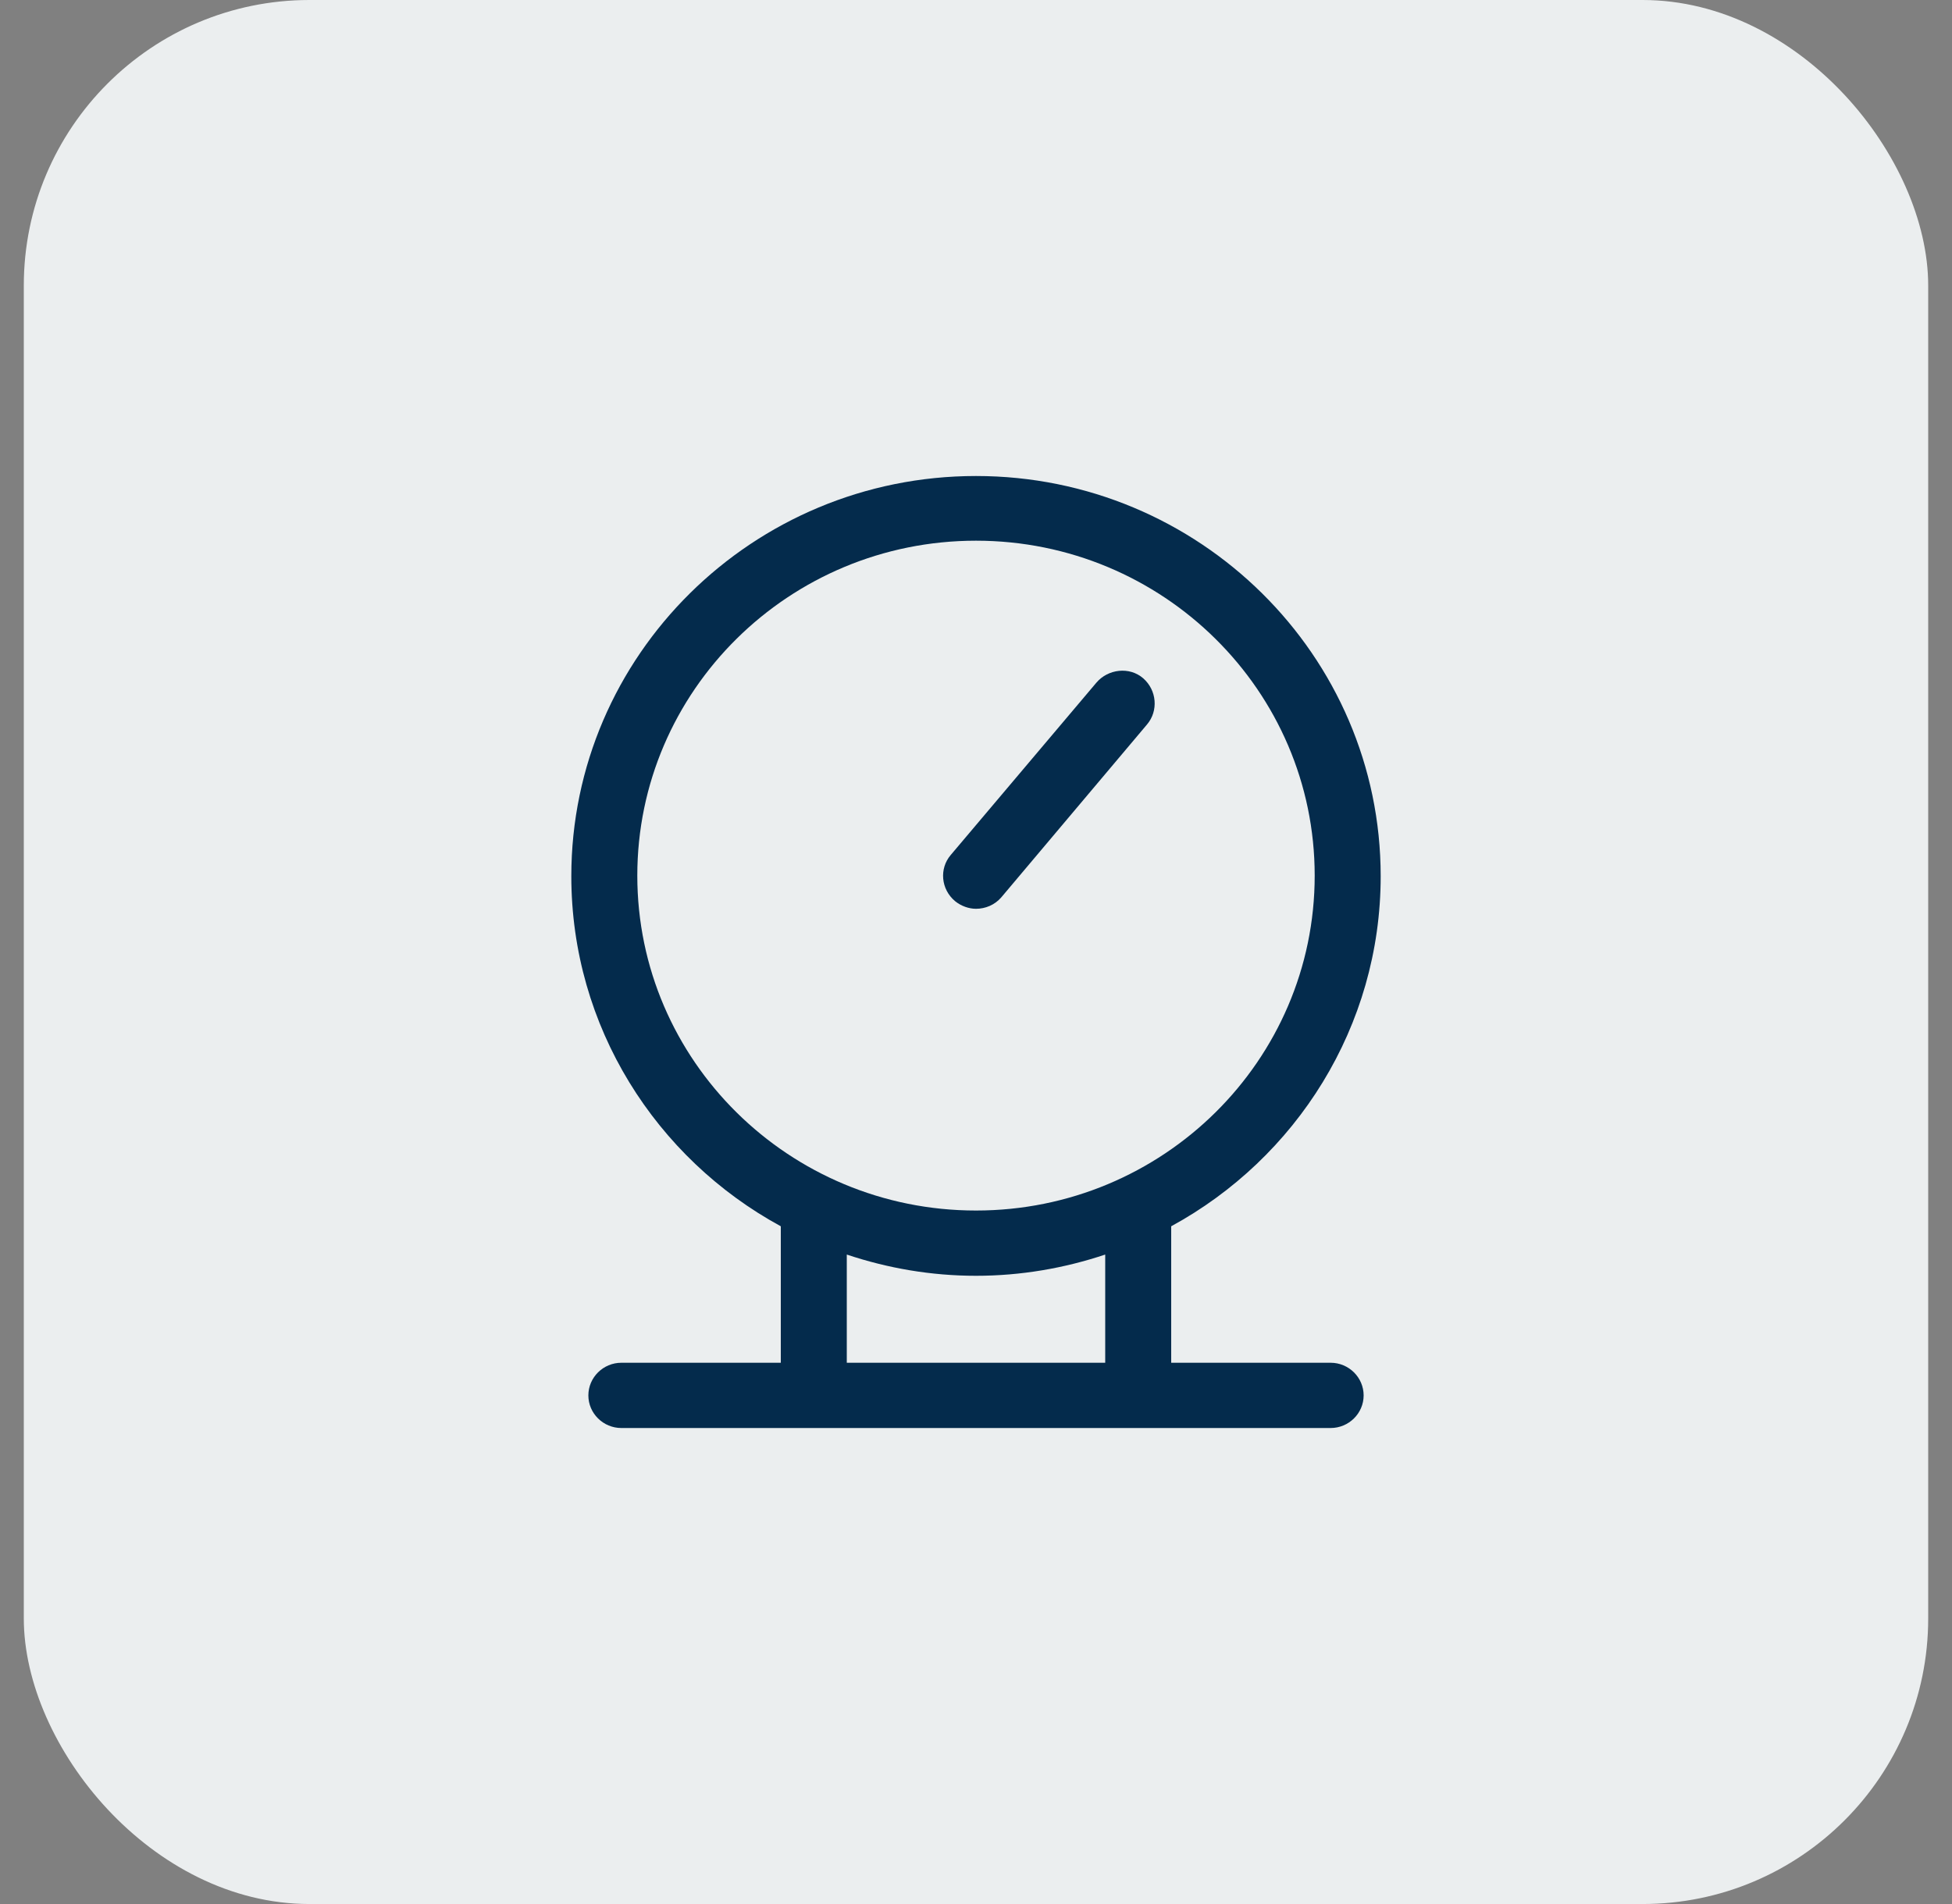
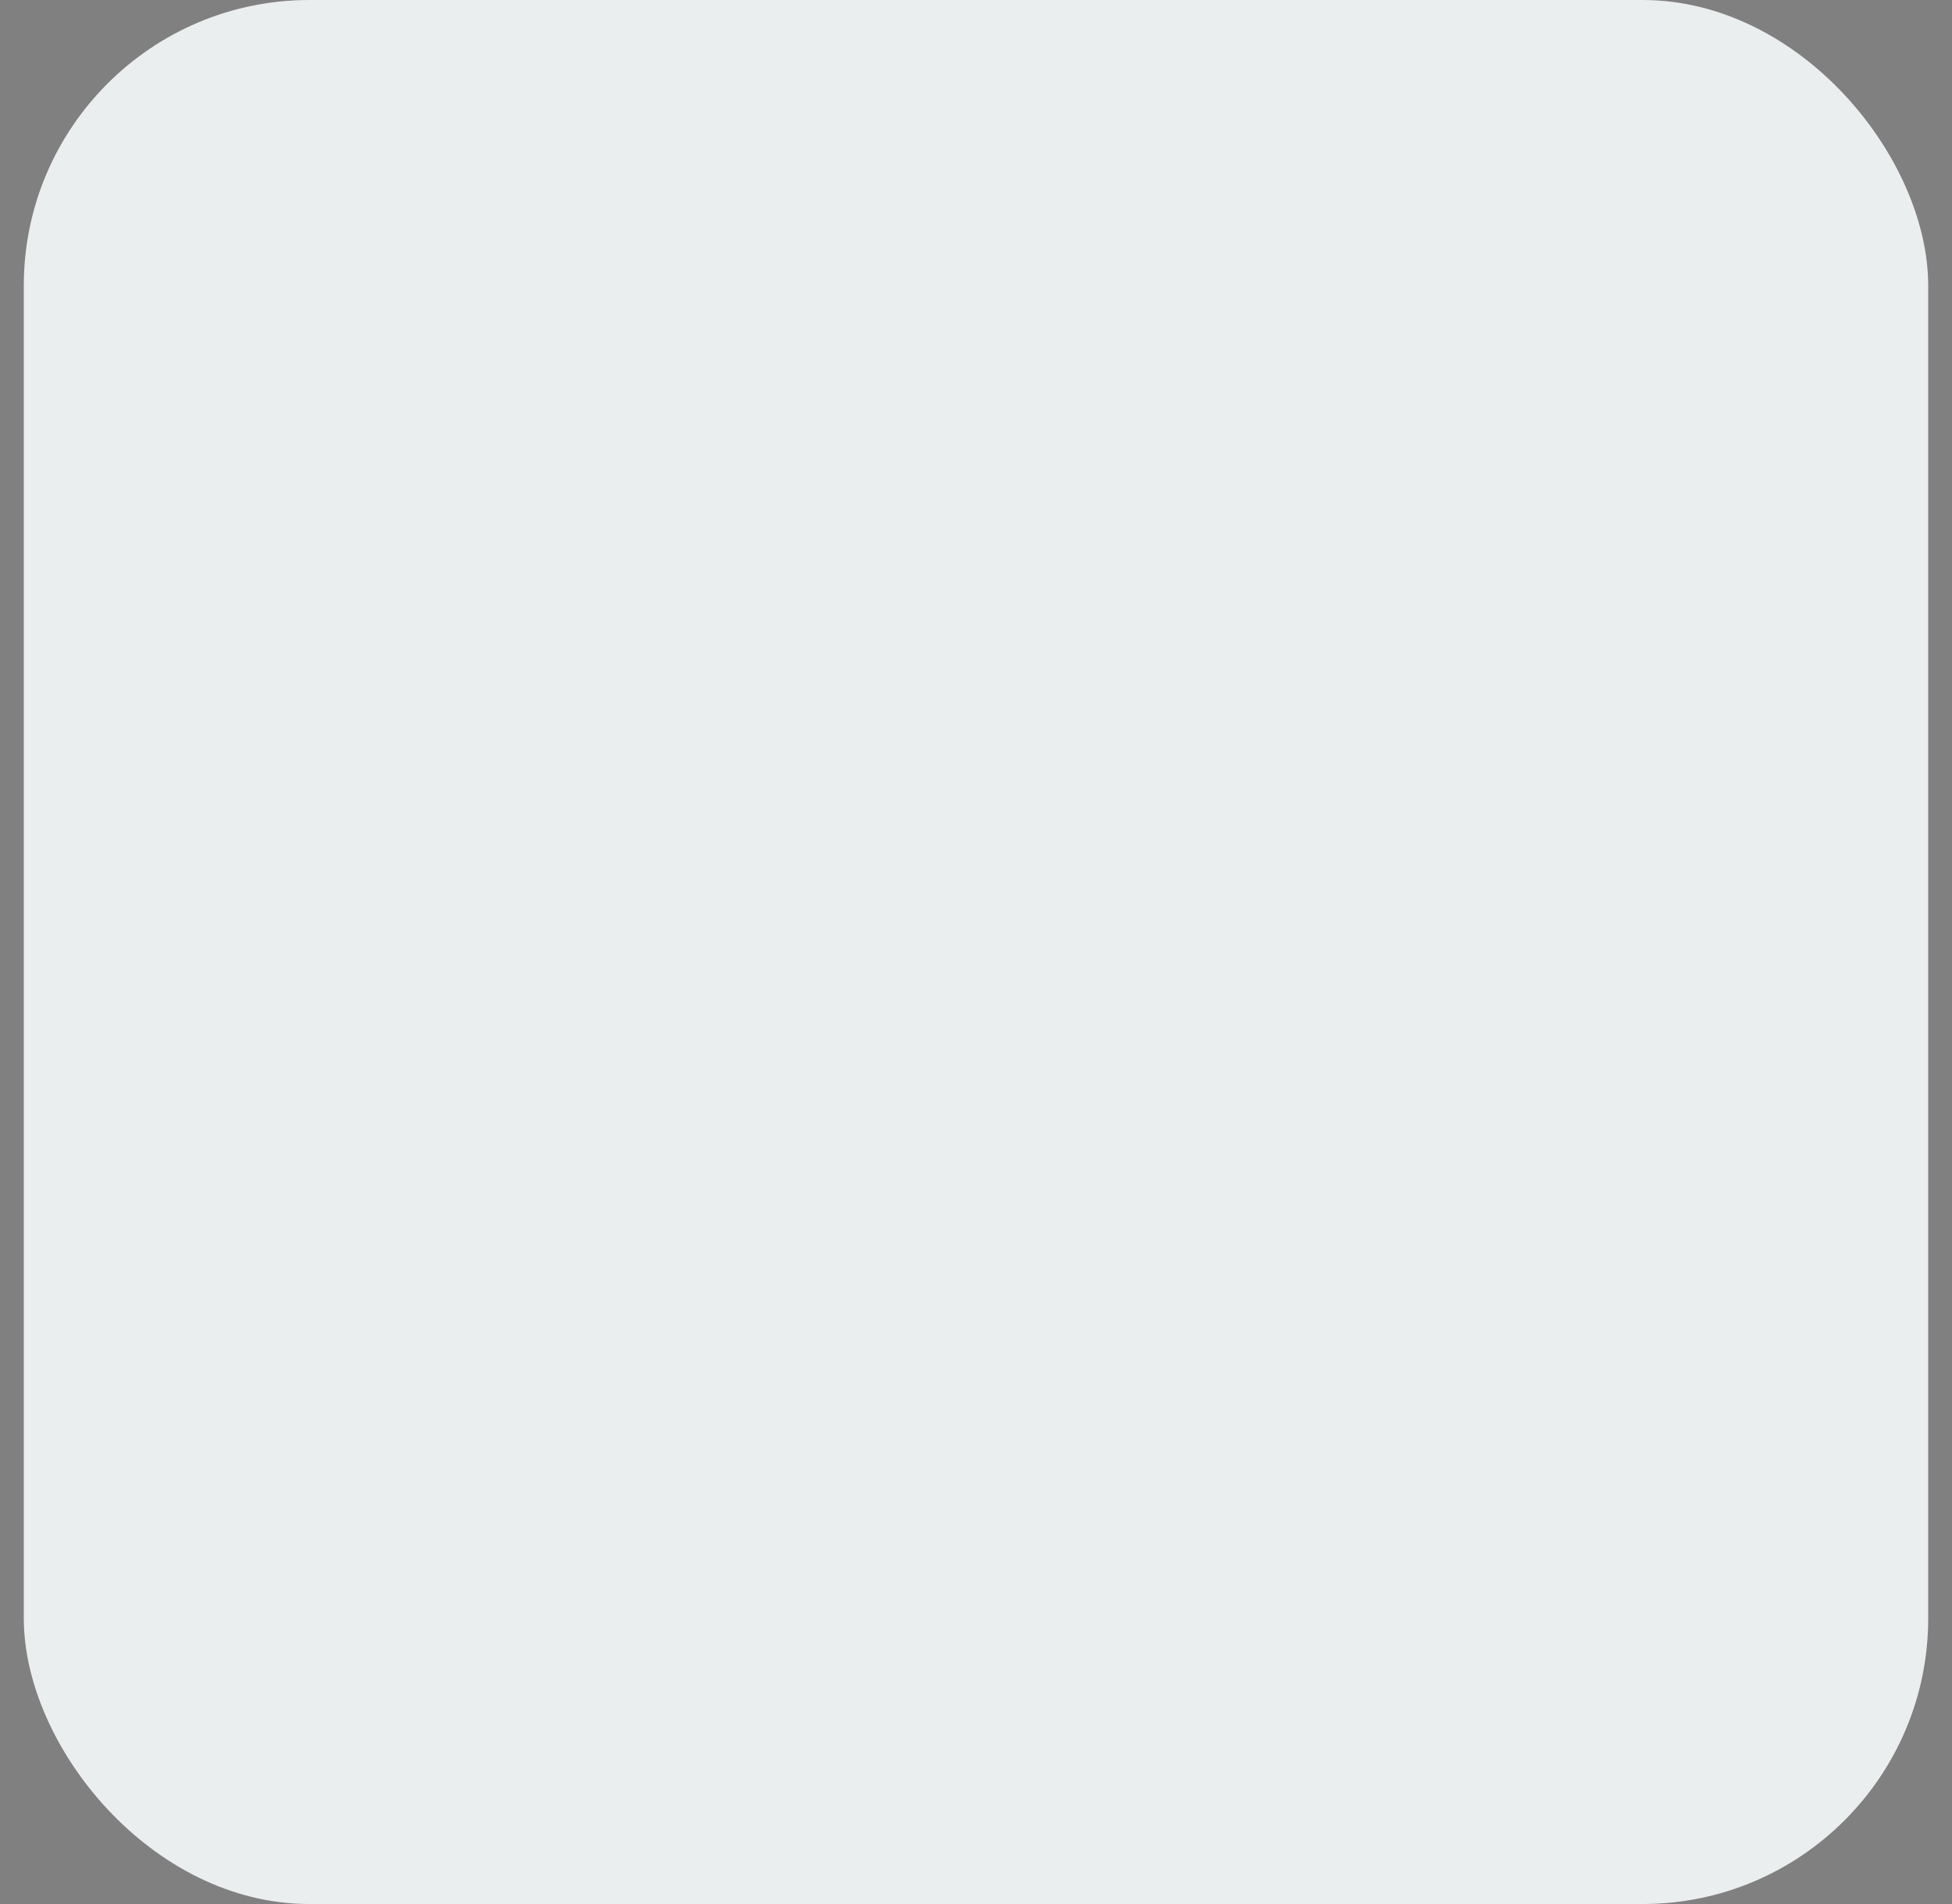
<svg xmlns="http://www.w3.org/2000/svg" width="41" height="40" viewBox="0 0 41 40" fill="none">
  <rect x="0" y="0" width="41" height="40" fill="#808080" stroke="none" />
  <rect x="0.5" width="40" height="40" rx="6" fill="#EBEEEF" />
-   <path d="M24.092 15.22C24.334 14.935 24.3 14.501 24.011 14.249C23.722 13.998 23.272 14.055 23.029 14.341L19.969 17.962C19.726 18.247 19.761 18.681 20.061 18.932C20.188 19.035 20.35 19.092 20.5 19.092C20.696 19.092 20.893 19.012 21.031 18.852L24.092 15.22Z" fill="#042B4C" />
-   <path d="M27.949 28.629H24.6V25.762C27.221 24.335 29 21.57 29 18.407C29 13.769 25.189 10 20.5 10C15.811 10 12 13.769 12 18.407C12 21.57 13.778 24.335 16.4 25.762V28.629H13.051C12.67 28.629 12.358 28.938 12.358 29.315C12.358 29.692 12.67 30 13.051 30H27.949C28.33 30 28.642 29.692 28.642 29.315C28.642 28.938 28.33 28.629 27.949 28.629ZM13.386 18.395C13.386 14.512 16.573 11.359 20.5 11.359C24.427 11.359 27.614 14.512 27.614 18.395C27.614 22.279 24.427 25.431 20.5 25.431C16.573 25.431 13.386 22.279 13.386 18.395ZM17.786 26.356C18.641 26.642 19.553 26.802 20.5 26.802C21.447 26.802 22.359 26.642 23.214 26.356V28.629H17.786V26.356Z" fill="#042B4C" />
</svg>